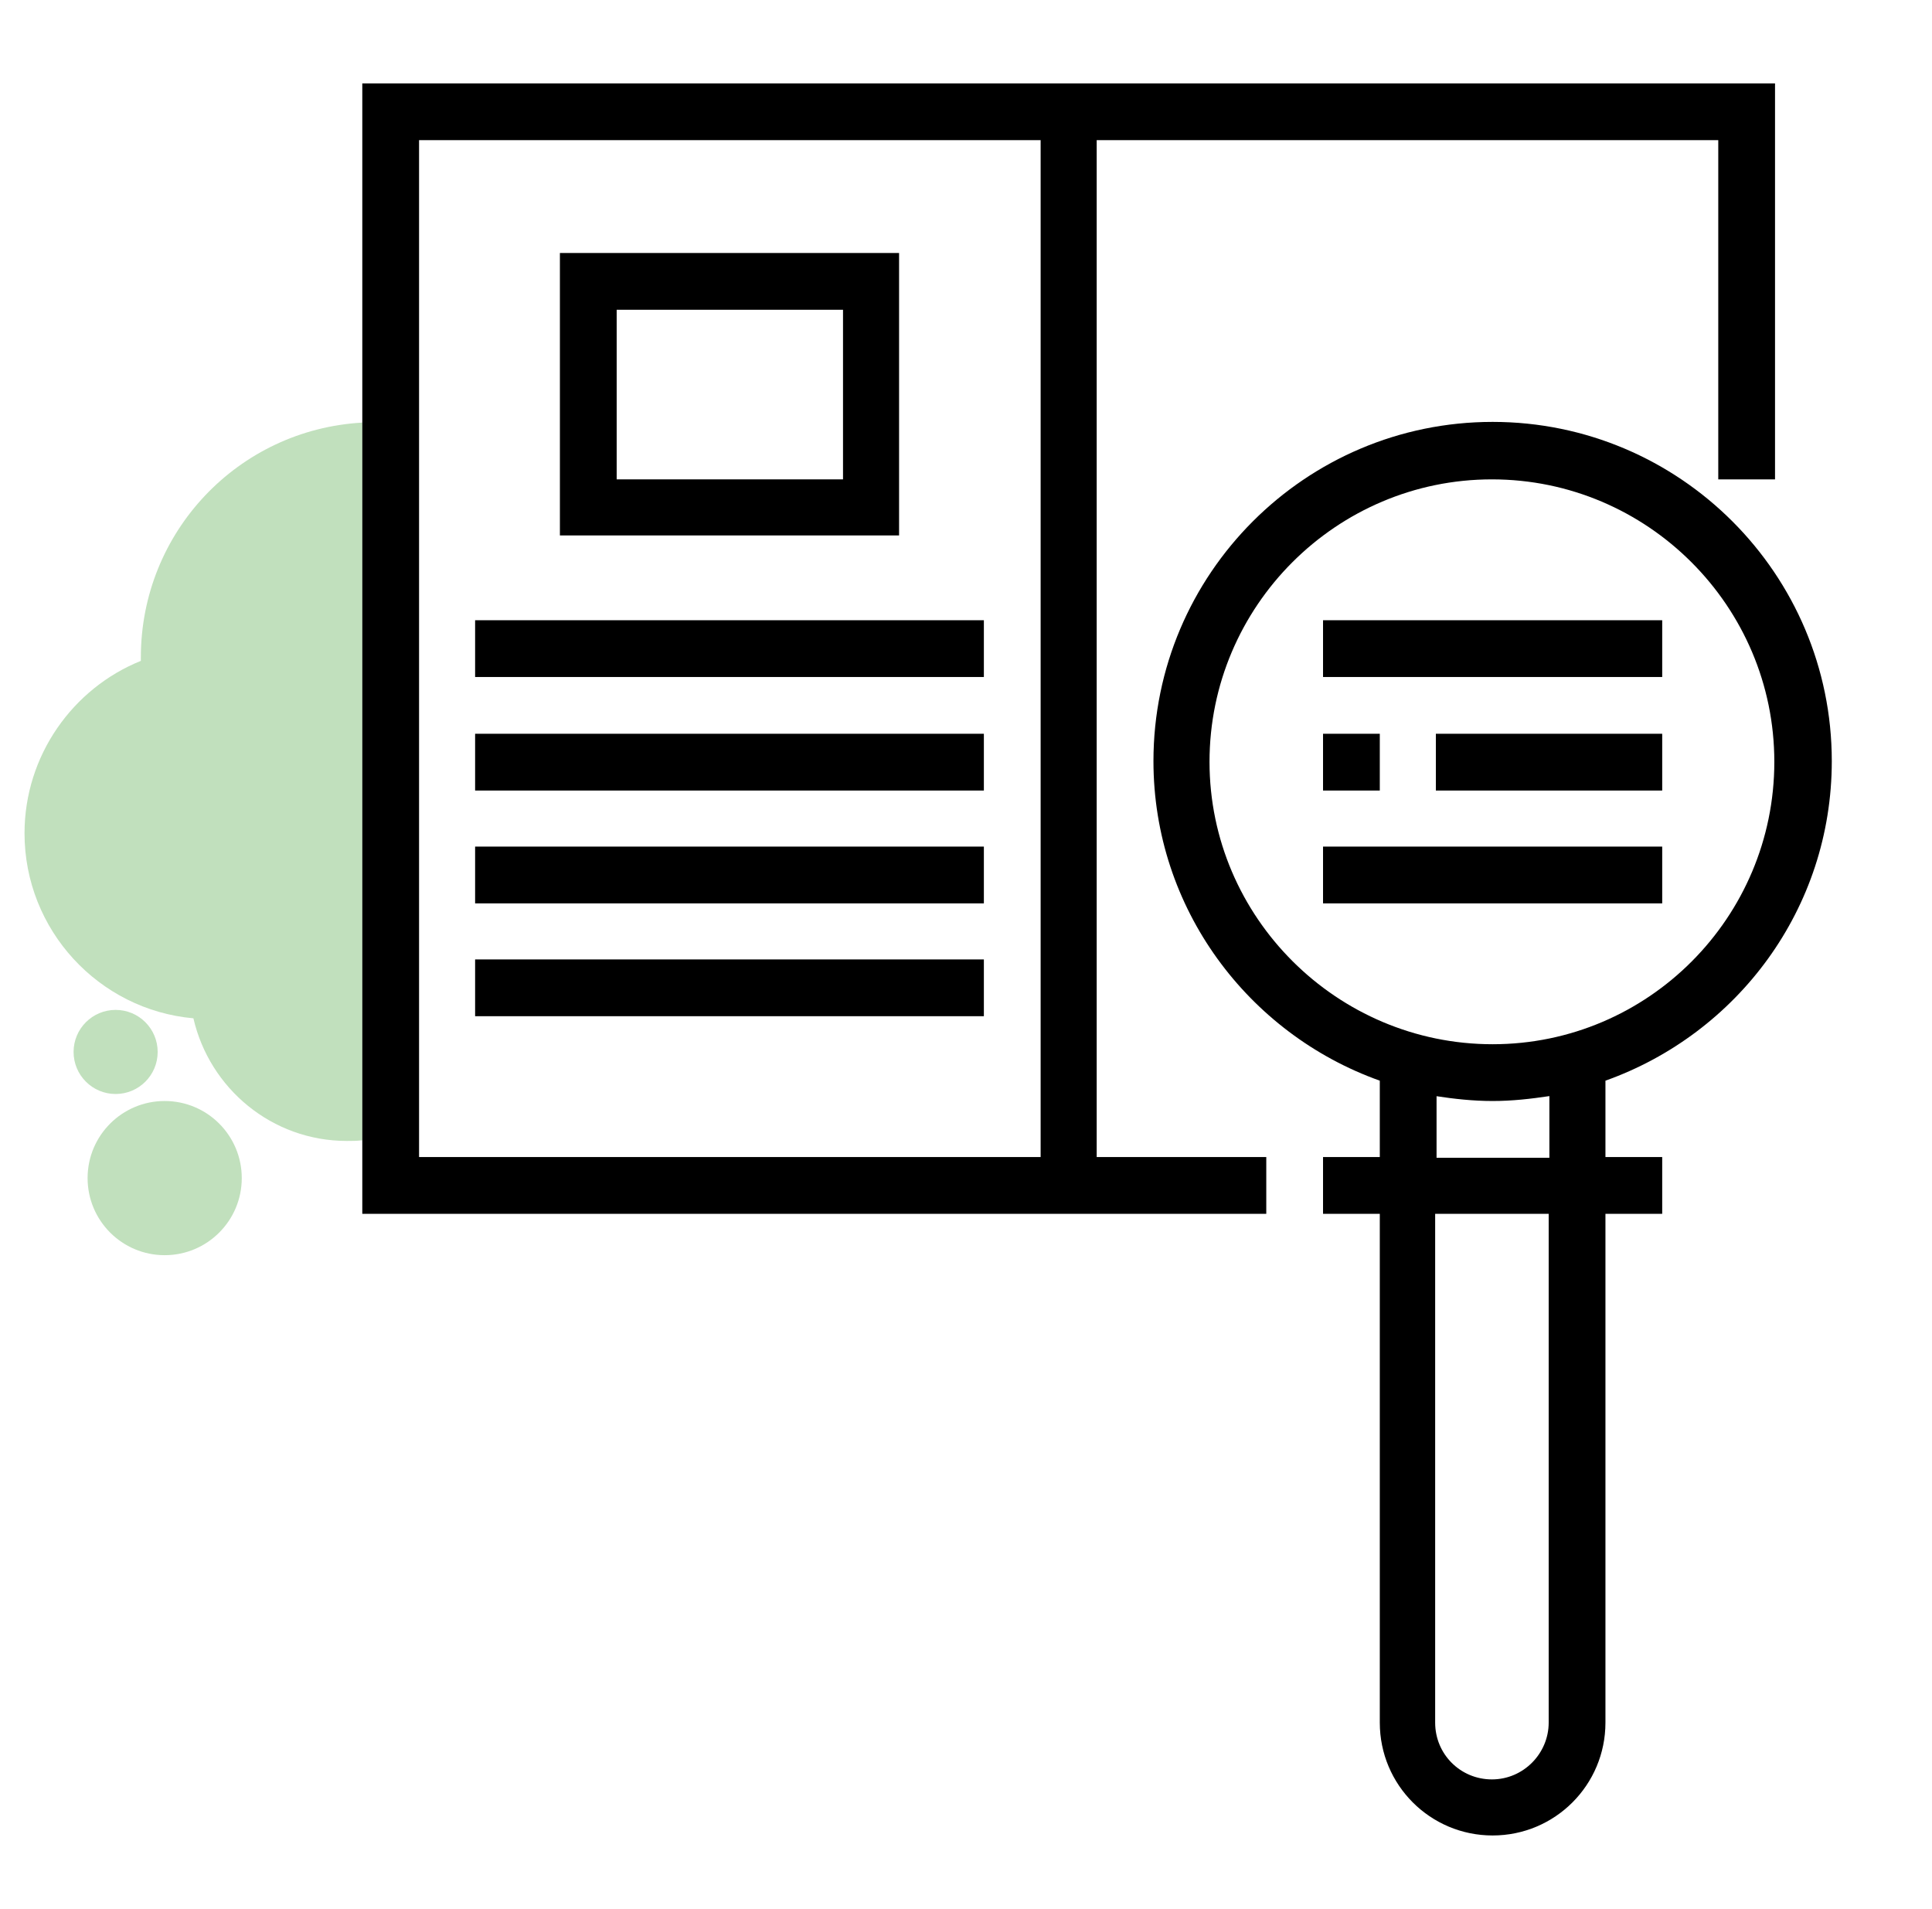
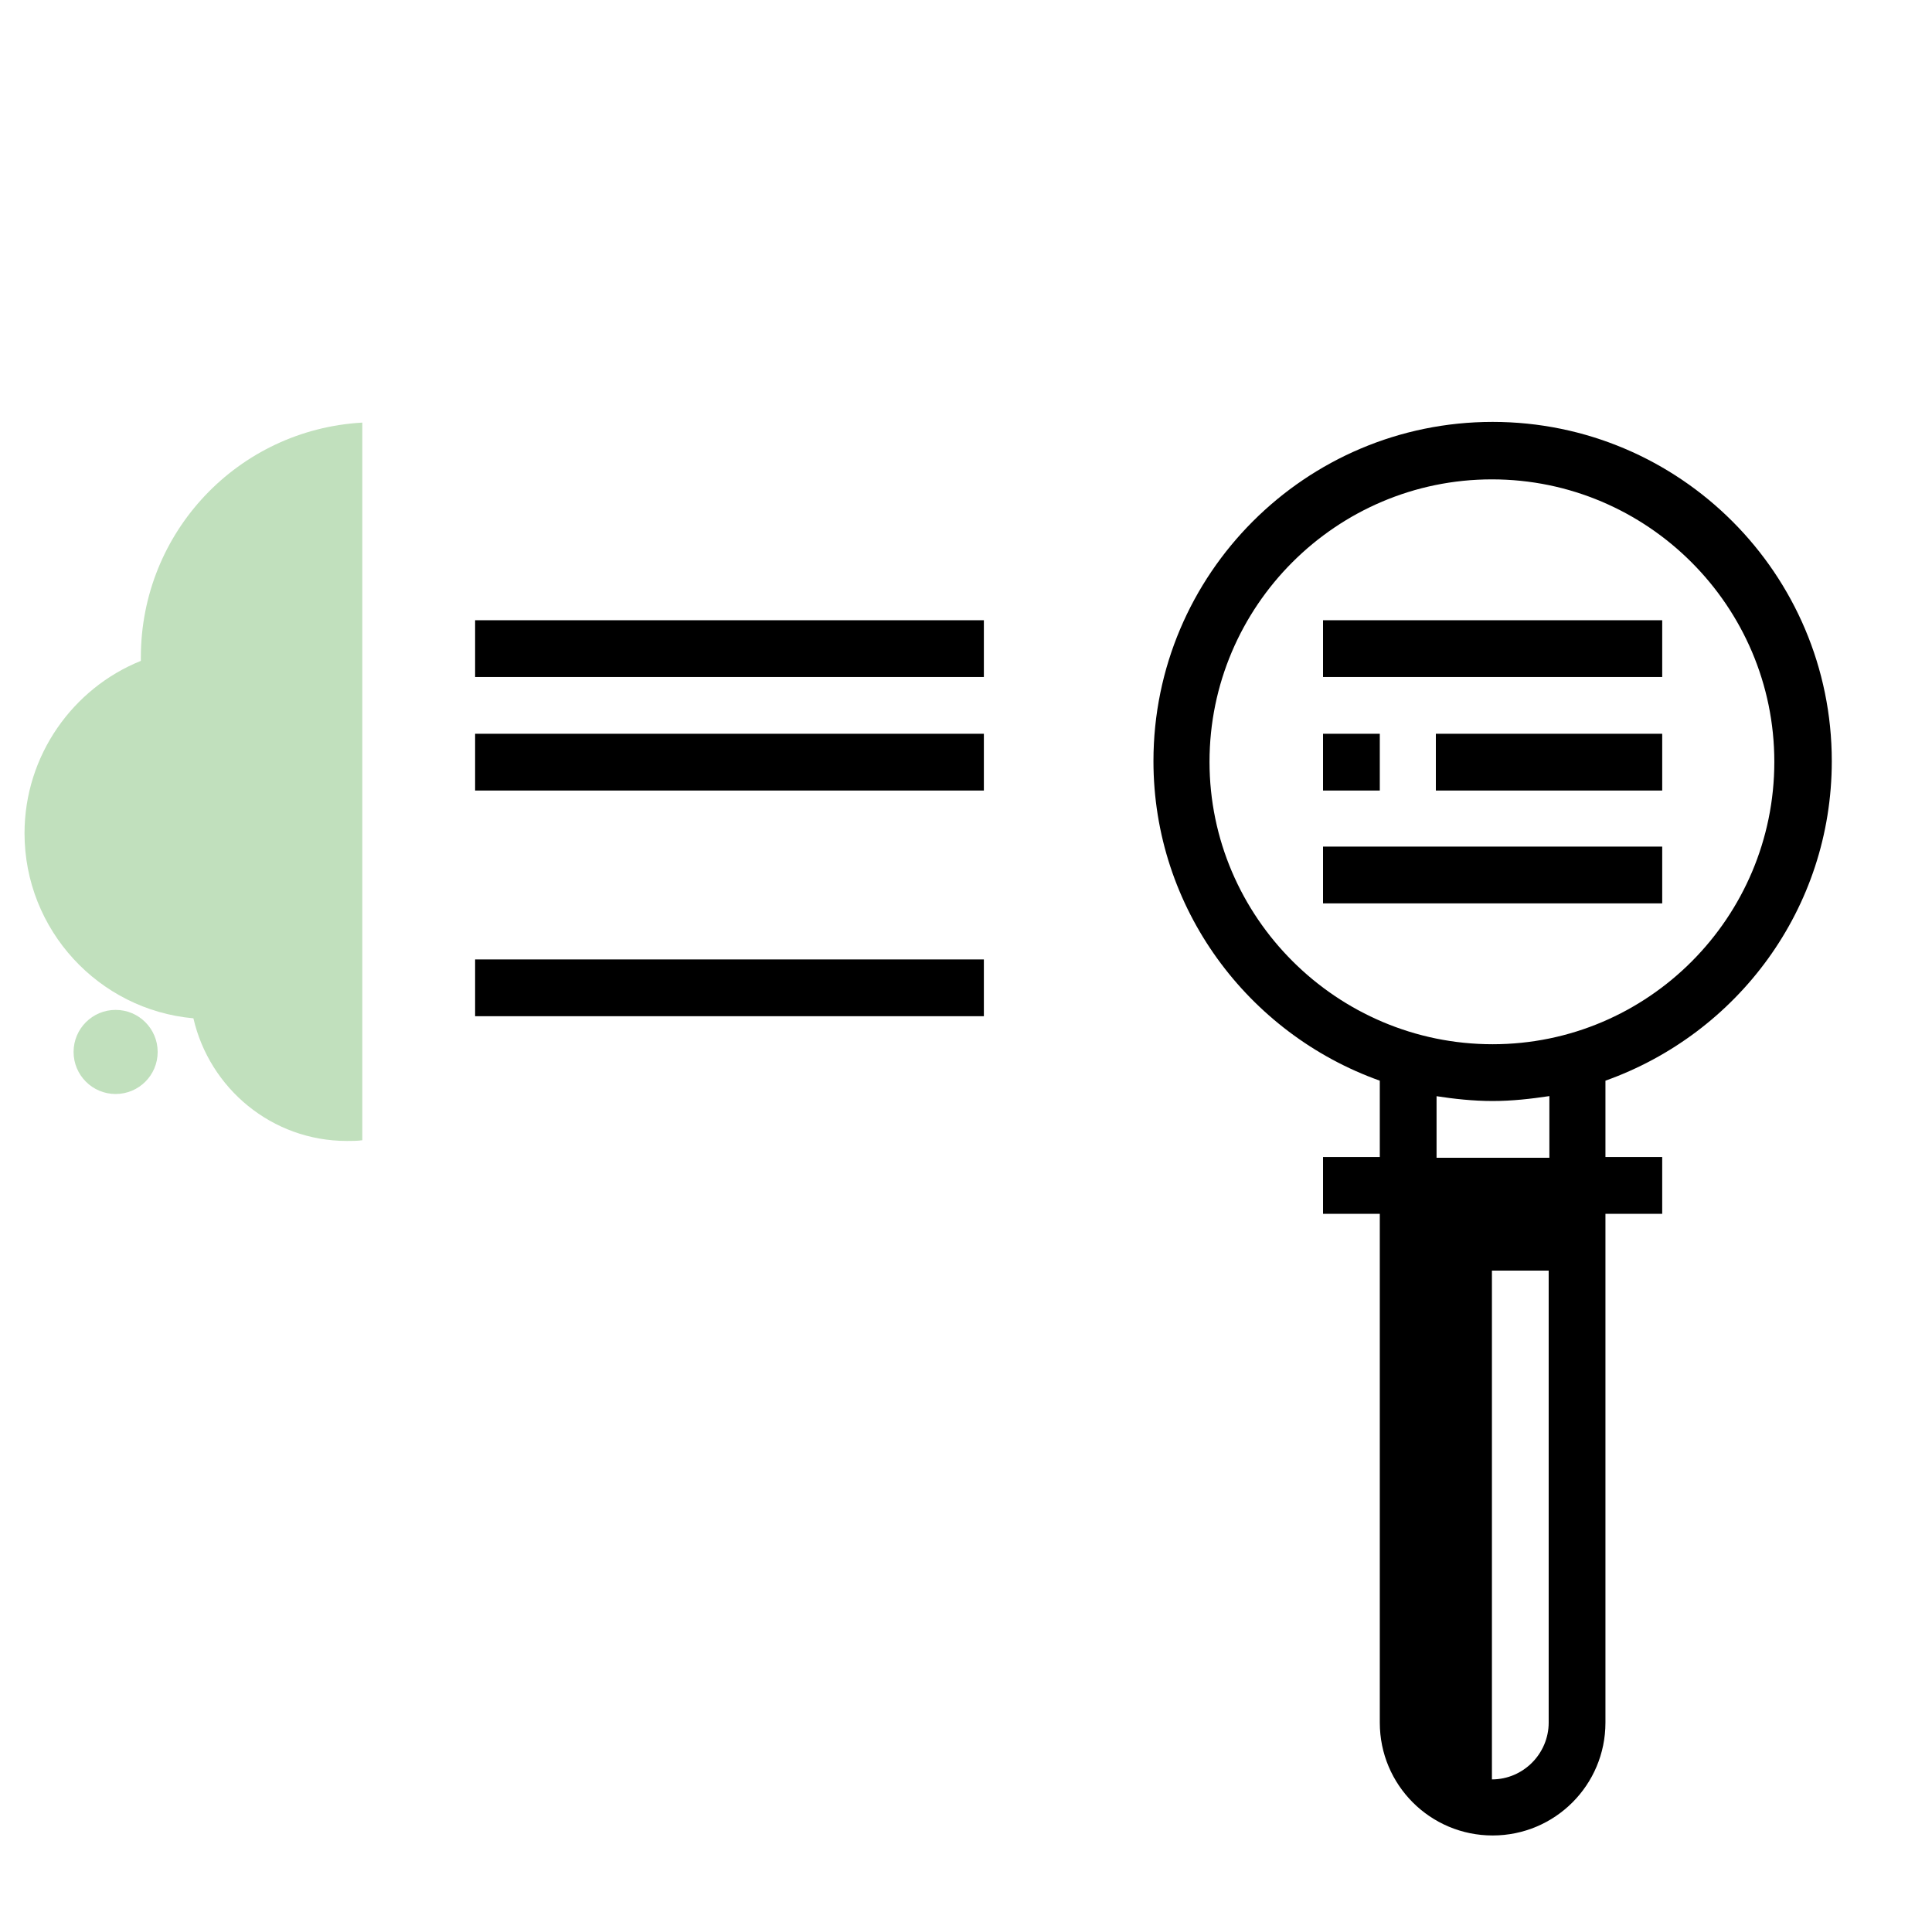
<svg xmlns="http://www.w3.org/2000/svg" version="1.1" id="Layer_1" x="0px" y="0px" viewBox="0 0 275.7 272.4" style="enable-background:new 0 0 275.7 272.4;" xml:space="preserve">
  <style type="text/css">
	.st0{fill:#C1E0BD;}
</style>
  <circle class="st0" cx="16.5" cy="150.1" r="6" />
-   <circle class="st0" cx="23.5" cy="168.1" r="11" />
  <g>
    <path class="st0" d="M20.1,93.8c0,0.2,0,0.4,0,0.5c-9.7,3.9-16.6,13.5-16.6,24.6c0,13.8,10.6,25.2,24.1,26.4   c2.3,10,11.2,17.5,21.9,17.5c0.7,0,1.5,0,2.2-0.1V60.3C34,61.3,20.1,75.9,20.1,93.8z" />
-     <path d="M51.7,11.9v161.3h129v-8.1h-24.2V20h88.7v48.4h8.1V11.9H51.7z M148.5,165.1H59.8V20h88.7V165.1z" />
  </g>
-   <path d="M128.3,36.1H79.9v40.3h48.4V36.1z M120.2,68.4H88V44.2h32.3V68.4z" />
  <rect x="67.8" y="88.5" width="72.6" height="8.1" />
  <rect x="67.8" y="104.7" width="72.6" height="8.1" />
-   <rect x="67.8" y="120.8" width="72.6" height="8.1" />
  <rect x="67.8" y="136.9" width="72.6" height="8.1" />
  <rect x="188.8" y="104.7" width="8.1" height="8.1" />
  <rect x="204.9" y="104.7" width="32.3" height="8.1" />
  <rect x="188.8" y="88.5" width="48.4" height="8.1" />
  <rect x="188.8" y="120.8" width="48.4" height="8.1" />
-   <path d="M237.2,173.2v-8.1h-8.1v-10.9c18.8-6.7,32.3-24.5,32.3-45.6c0-26.7-21.7-48.4-48.4-48.4s-48.4,21.7-48.4,48.4  c0,21,13.5,38.9,32.3,45.6v10.9h-8.1v8.1h8.1v72.6c0,8.9,7.2,16.1,16.1,16.1c8.9,0,16.1-7.2,16.1-16.1v-72.6H237.2z M172.6,108.7  c0-22.2,18.1-40.3,40.3-40.3s40.3,18.1,40.3,40.3S235.2,149,213,149S172.6,130.9,172.6,108.7z M204.9,156.4c2.6,0.4,5.3,0.7,8.1,0.7  c2.8,0,5.4-0.3,8.1-0.7v8.8h-16.1V156.4z M221,245.8c0,4.4-3.6,8.1-8.1,8.1s-8.1-3.6-8.1-8.1v-72.6H221V245.8z" />
+   <path d="M237.2,173.2v-8.1h-8.1v-10.9c18.8-6.7,32.3-24.5,32.3-45.6c0-26.7-21.7-48.4-48.4-48.4s-48.4,21.7-48.4,48.4  c0,21,13.5,38.9,32.3,45.6v10.9h-8.1v8.1h8.1v72.6c0,8.9,7.2,16.1,16.1,16.1c8.9,0,16.1-7.2,16.1-16.1v-72.6H237.2z M172.6,108.7  c0-22.2,18.1-40.3,40.3-40.3s40.3,18.1,40.3,40.3S235.2,149,213,149S172.6,130.9,172.6,108.7z M204.9,156.4c2.6,0.4,5.3,0.7,8.1,0.7  c2.8,0,5.4-0.3,8.1-0.7v8.8h-16.1V156.4z M221,245.8c0,4.4-3.6,8.1-8.1,8.1v-72.6H221V245.8z" />
</svg>